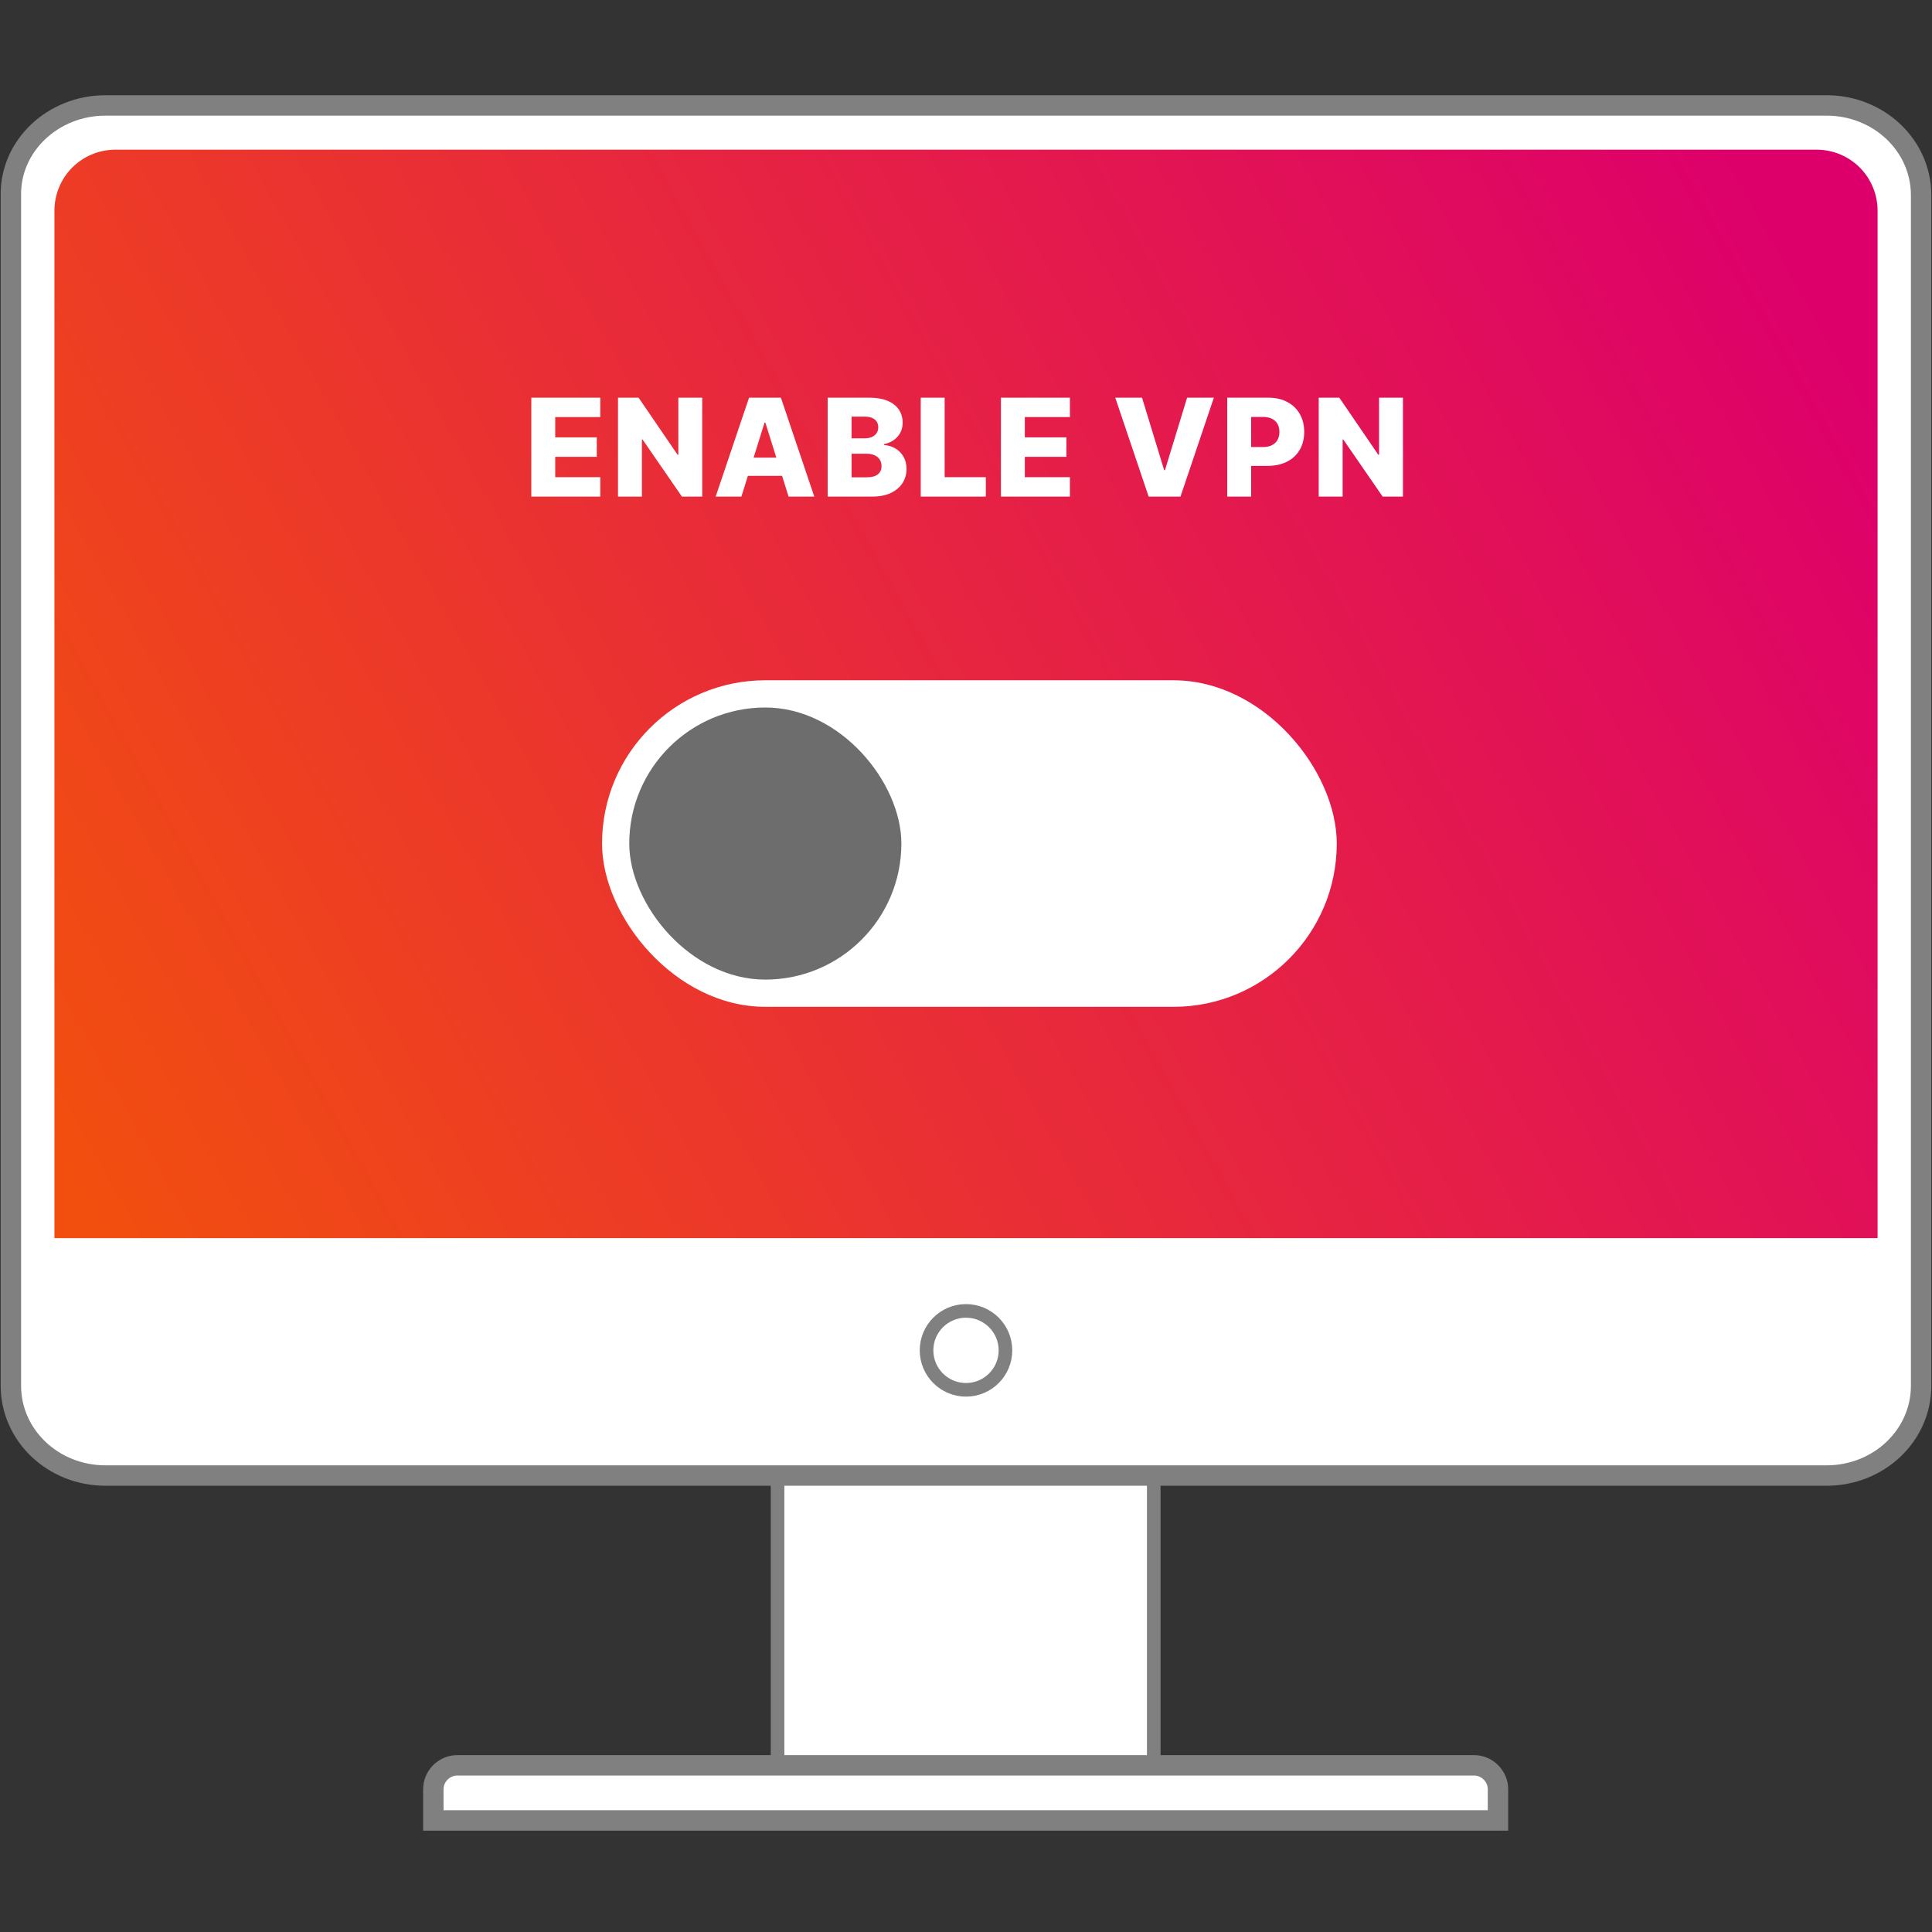
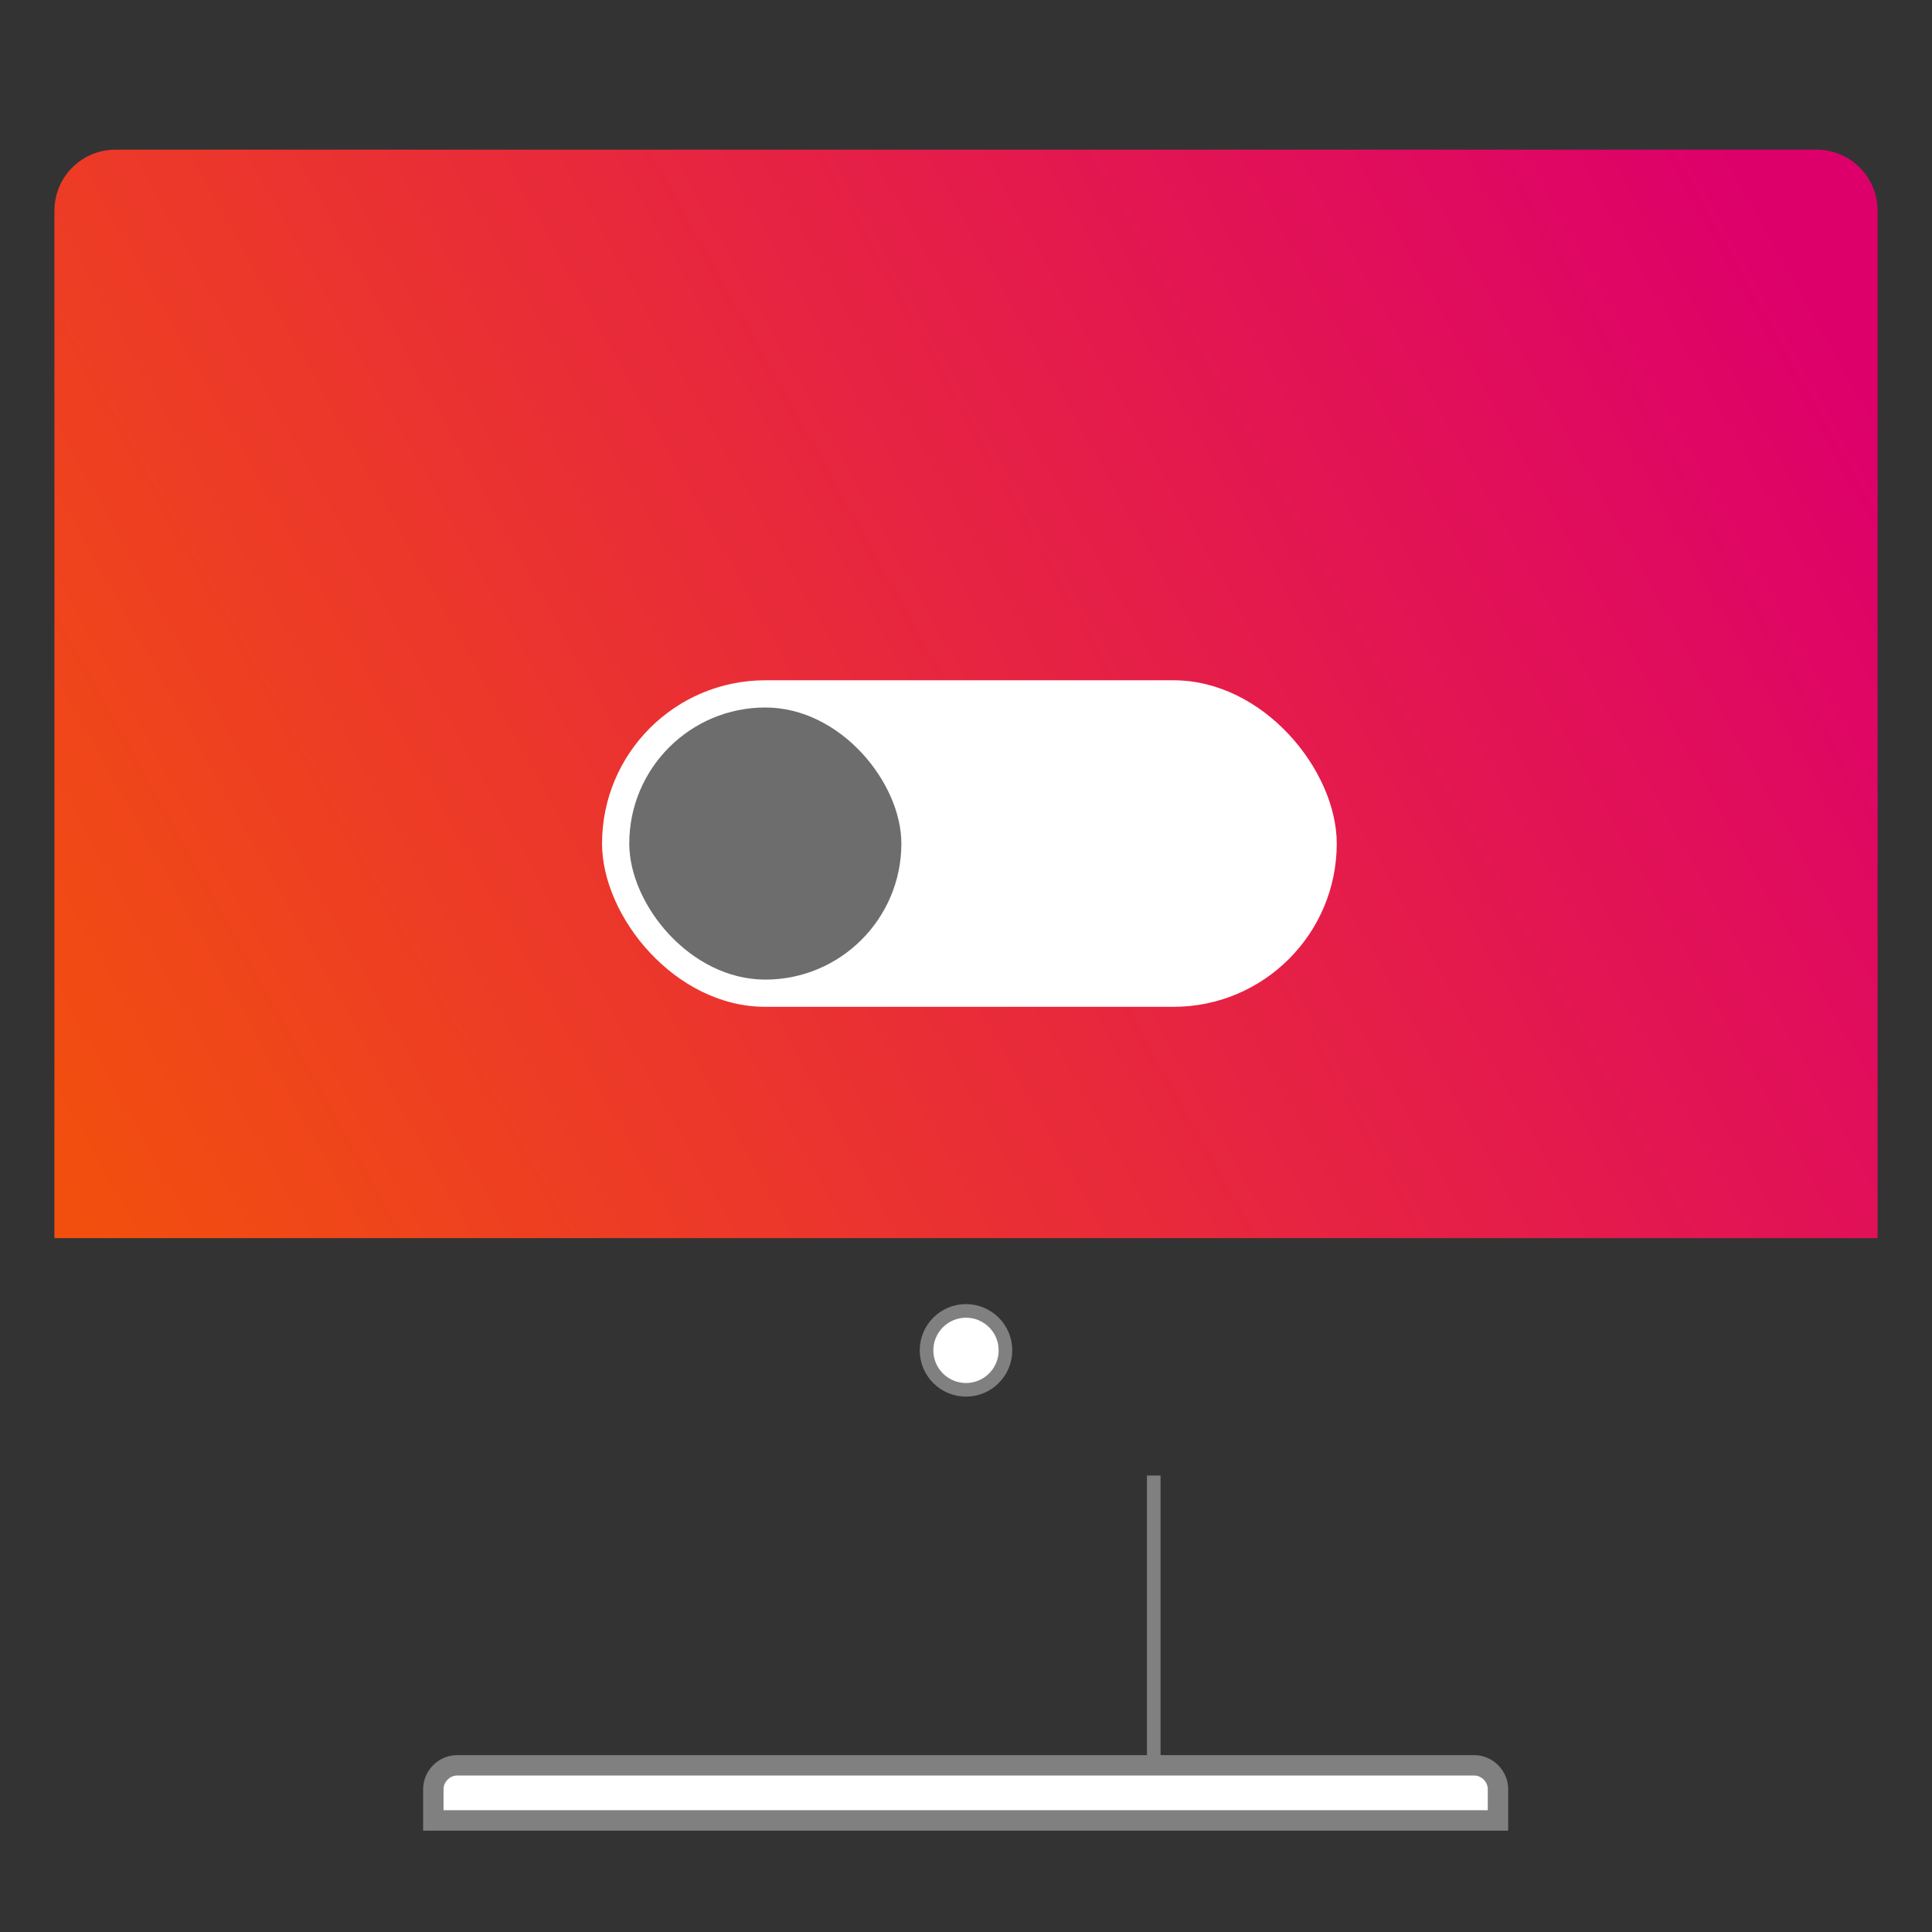
<svg xmlns="http://www.w3.org/2000/svg" width="284" height="284" viewBox="0 0 284 284" fill="none">
  <rect x="0" y="0" width="284" height="284" fill="#333333" stroke="none" />
  <g clip-path="url(#clip0_114_68)">
-     <path d="M169.6 216.9H114.3V259.5H169.6V216.9Z" fill="white" stroke="#808080" stroke-width="2" stroke-miterlimit="10" />
-     <path d="M15.5 15.5H268.5C276.2 15.5 282.4 21.4 282.4 28.7V203.7C282.4 211 276.2 216.9 268.5 216.9H15.5C7.8 216.9 1.6 211 1.6 203.7V28.7C1.5 21.4 7.8 15.5 15.5 15.5Z" fill="white" stroke="#808080" stroke-width="3" stroke-miterlimit="10" />
+     <path d="M169.6 216.9V259.5H169.6V216.9Z" fill="white" stroke="#808080" stroke-width="2" stroke-miterlimit="10" />
    <path d="M142 204.3C145.203 204.3 147.8 201.703 147.8 198.5C147.8 195.297 145.203 192.7 142 192.7C138.797 192.7 136.2 195.297 136.2 198.5C136.2 201.703 138.797 204.3 142 204.3Z" fill="white" stroke="#808080" stroke-width="2" stroke-miterlimit="10" />
    <path d="M67.2 259.5H216.7C218.6 259.5 220.2 261.1 220.2 263V267.6H63.7V263C63.7 261.1 65.3 259.5 67.2 259.5Z" fill="white" stroke="#808080" stroke-width="3" stroke-miterlimit="10" />
    <path d="M17 22H267C272 22 276 26 276 31V182H8V31C8 26 12 22 17 22Z" fill="url(#paint0_linear_114_68)" />
  </g>
-   <path d="M78.101 73V58.455H88.243V61.31H81.617V64.293H87.724V67.155H81.617V70.145H88.243V73H78.101ZM103.224 58.455V73H100.241L94.453 64.605H94.36V73H90.845V58.455H93.87L99.595 66.835H99.715V58.455H103.224ZM108.981 73H105.202L110.11 58.455H114.79L119.698 73H115.92L112.503 62.119H112.39L108.981 73ZM108.476 67.276H116.374V69.946H108.476V67.276ZM121.664 73V58.455H127.729C128.818 58.455 129.73 58.608 130.464 58.916C131.202 59.224 131.756 59.655 132.126 60.209C132.5 60.763 132.687 61.404 132.687 62.133C132.687 62.688 132.571 63.182 132.339 63.618C132.107 64.049 131.787 64.406 131.38 64.69C130.973 64.974 130.502 65.173 129.967 65.287V65.429C130.554 65.457 131.096 65.616 131.593 65.905C132.095 66.194 132.497 66.596 132.8 67.112C133.104 67.624 133.255 68.23 133.255 68.93C133.255 69.712 133.056 70.41 132.658 71.026C132.261 71.636 131.685 72.119 130.933 72.474C130.18 72.825 129.266 73 128.191 73H121.664ZM125.18 70.166H127.353C128.115 70.166 128.676 70.022 129.036 69.733C129.401 69.444 129.583 69.042 129.583 68.526C129.583 68.151 129.496 67.829 129.32 67.56C129.145 67.285 128.897 67.074 128.575 66.928C128.253 66.776 127.867 66.7 127.417 66.7H125.18V70.166ZM125.18 64.435H127.126C127.509 64.435 127.85 64.371 128.149 64.243C128.447 64.115 128.679 63.93 128.845 63.689C129.015 63.447 129.1 63.156 129.1 62.815C129.1 62.328 128.927 61.944 128.582 61.665C128.236 61.385 127.77 61.246 127.183 61.246H125.18V64.435ZM135.345 73V58.455H138.861V70.145H144.912V73H135.345ZM147.132 73V58.455H157.274V61.31H150.648V64.293H156.756V67.155H150.648V70.145H157.274V73H147.132ZM167.875 58.455L171.128 69.108H171.249L174.502 58.455H178.436L173.529 73H168.848L163.941 58.455H167.875ZM180.402 73V58.455H186.411C187.5 58.455 188.44 58.668 189.231 59.094C190.026 59.515 190.639 60.105 191.07 60.862C191.501 61.615 191.716 62.491 191.716 63.49C191.716 64.494 191.496 65.372 191.056 66.125C190.62 66.873 189.998 67.453 189.188 67.865C188.378 68.277 187.417 68.483 186.304 68.483H182.597V65.713H185.651C186.181 65.713 186.624 65.621 186.979 65.436C187.339 65.251 187.611 64.993 187.796 64.662C187.981 64.326 188.073 63.935 188.073 63.49C188.073 63.04 187.981 62.652 187.796 62.325C187.611 61.994 187.339 61.738 186.979 61.558C186.619 61.378 186.177 61.288 185.651 61.288H183.918V73H180.402ZM206.229 58.455V73H203.246L197.457 64.605H197.365V73H193.849V58.455H196.875L202.599 66.835H202.72V58.455H206.229Z" fill="white" />
  <rect x="88.5" y="100" width="108" height="48" rx="24" fill="white" />
  <rect x="92.5" y="104" width="40" height="40" rx="20" fill="#6D6D6D" />
  <defs>
    <linearGradient id="paint0_linear_114_68" x1="11.611" y1="176.629" x2="262.941" y2="36.359" gradientUnits="userSpaceOnUse">
      <stop stop-color="#F24F0F" />
      <stop offset="1" stop-color="#DD006B" />
    </linearGradient>
    <clipPath id="clip0_114_68">
      <rect width="284" height="256" fill="white" transform="translate(0 14)" />
    </clipPath>
  </defs>
</svg>